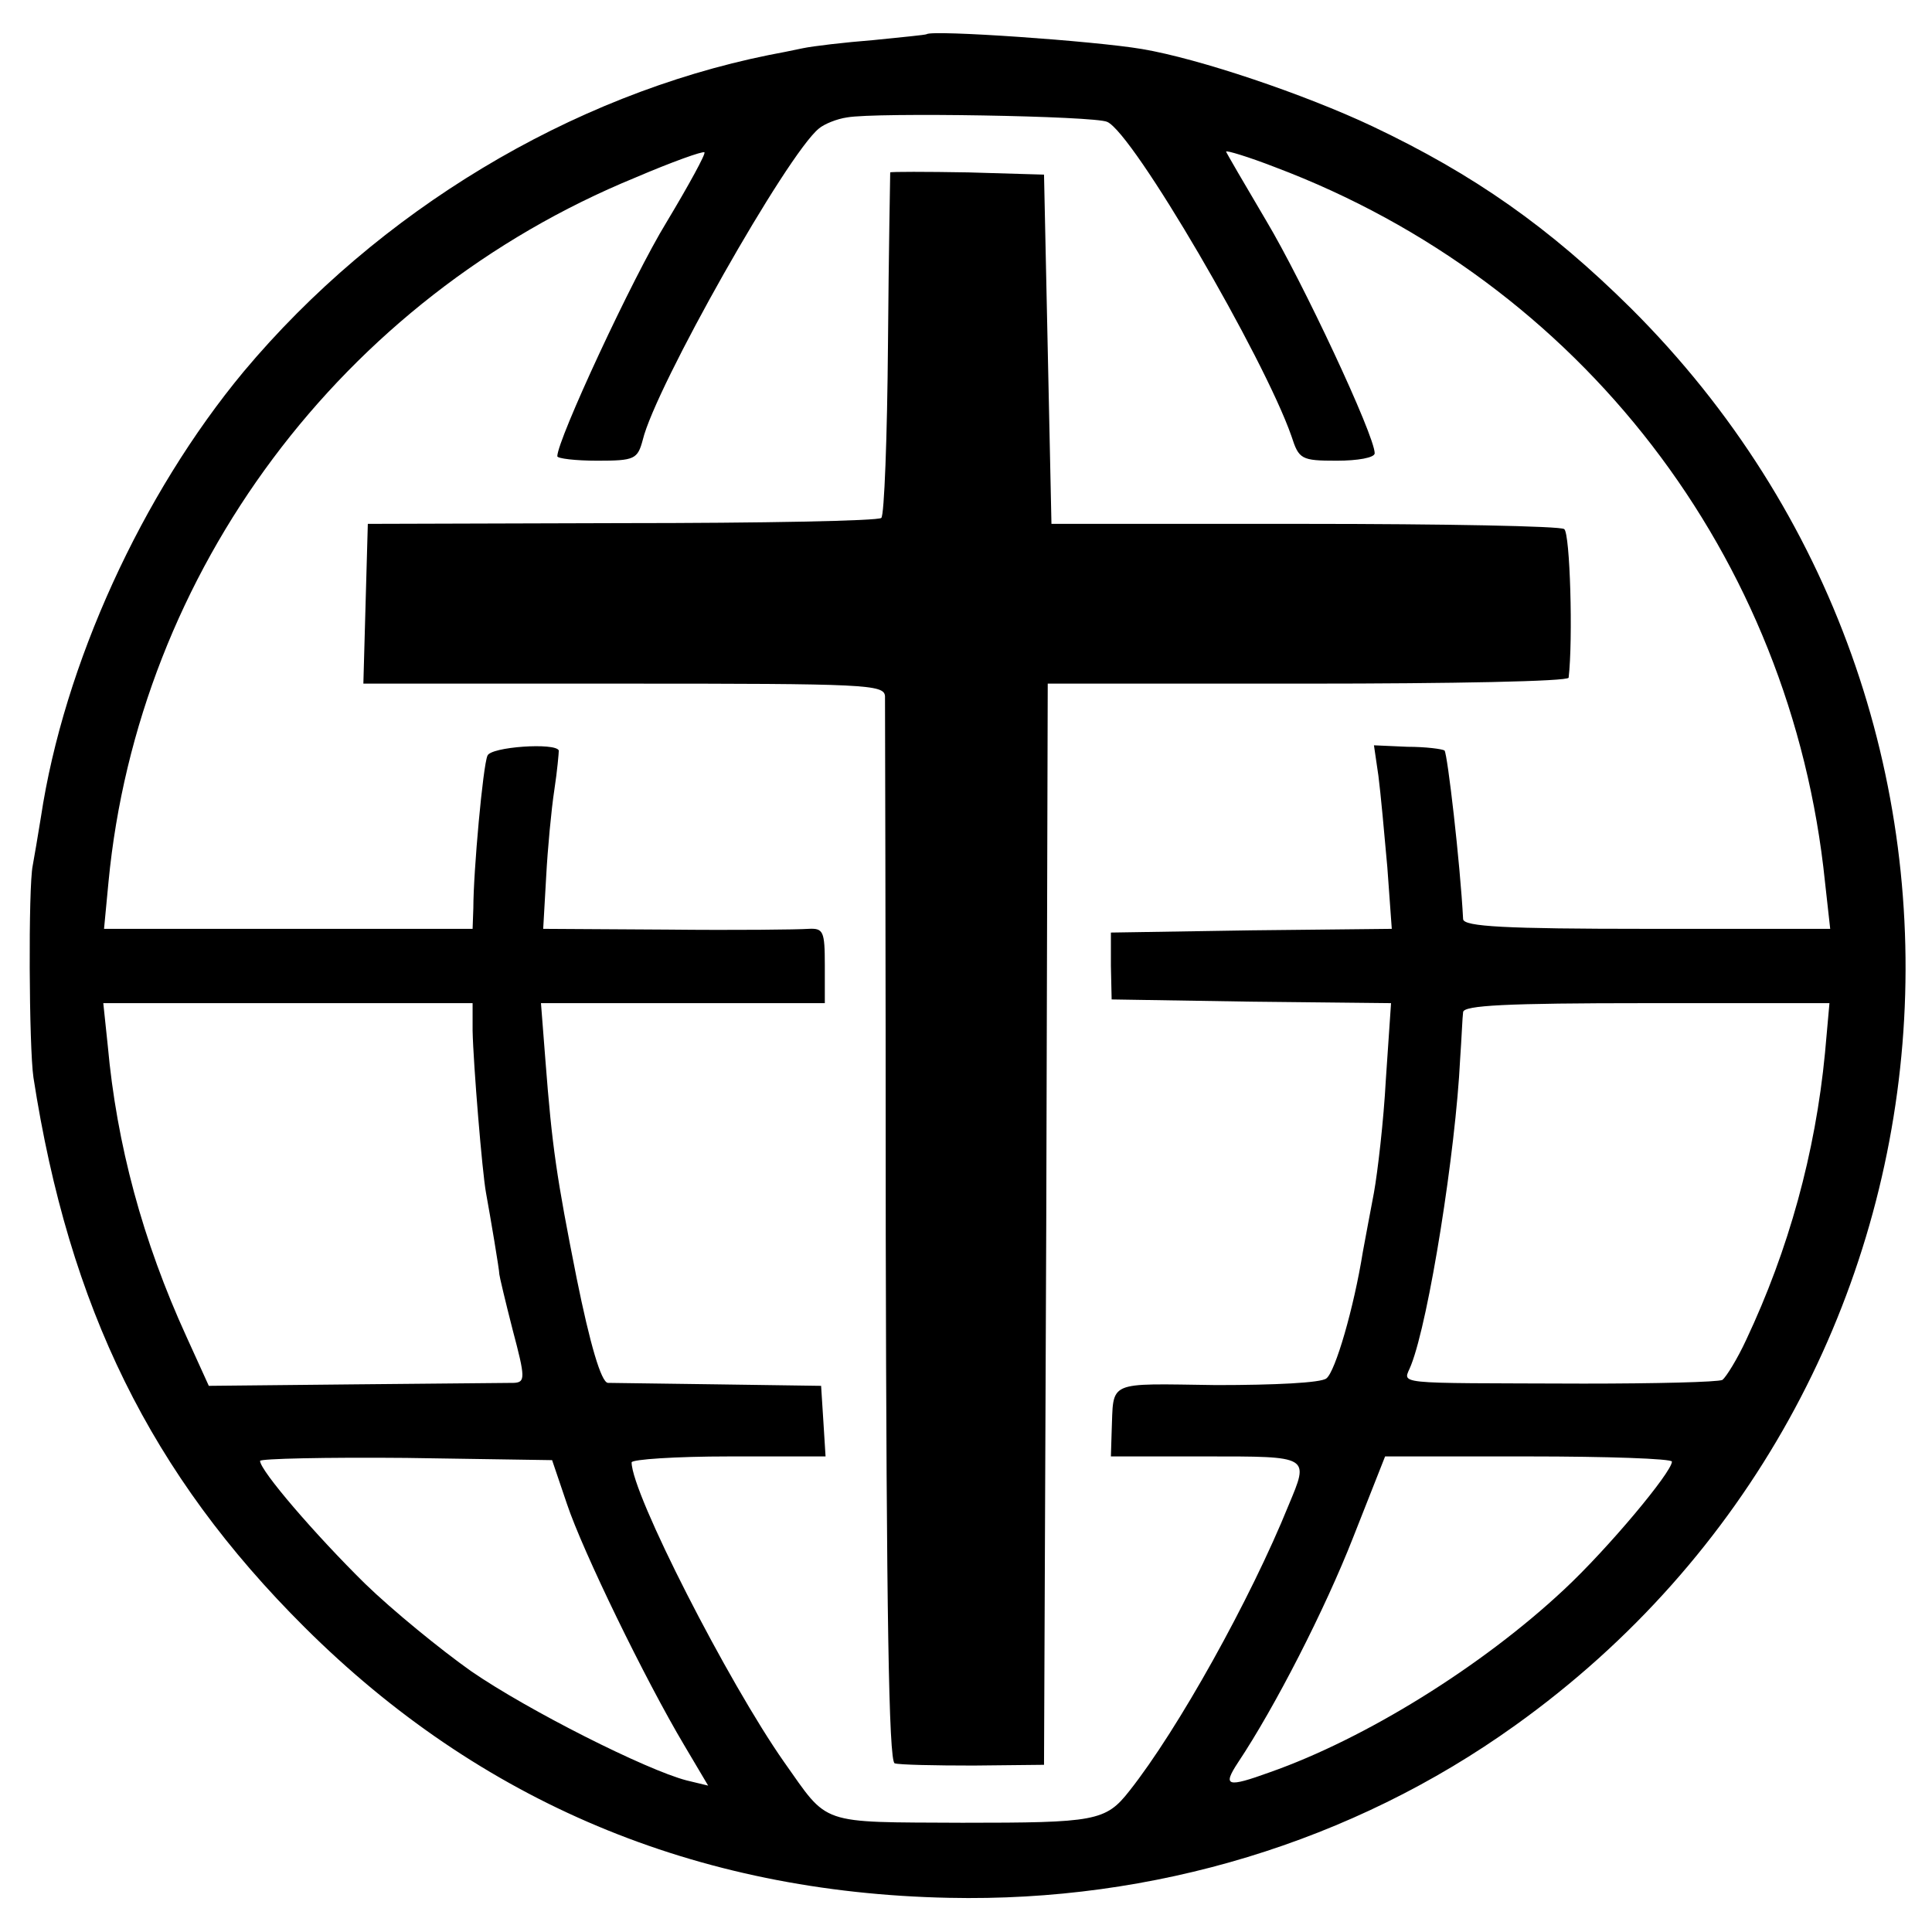
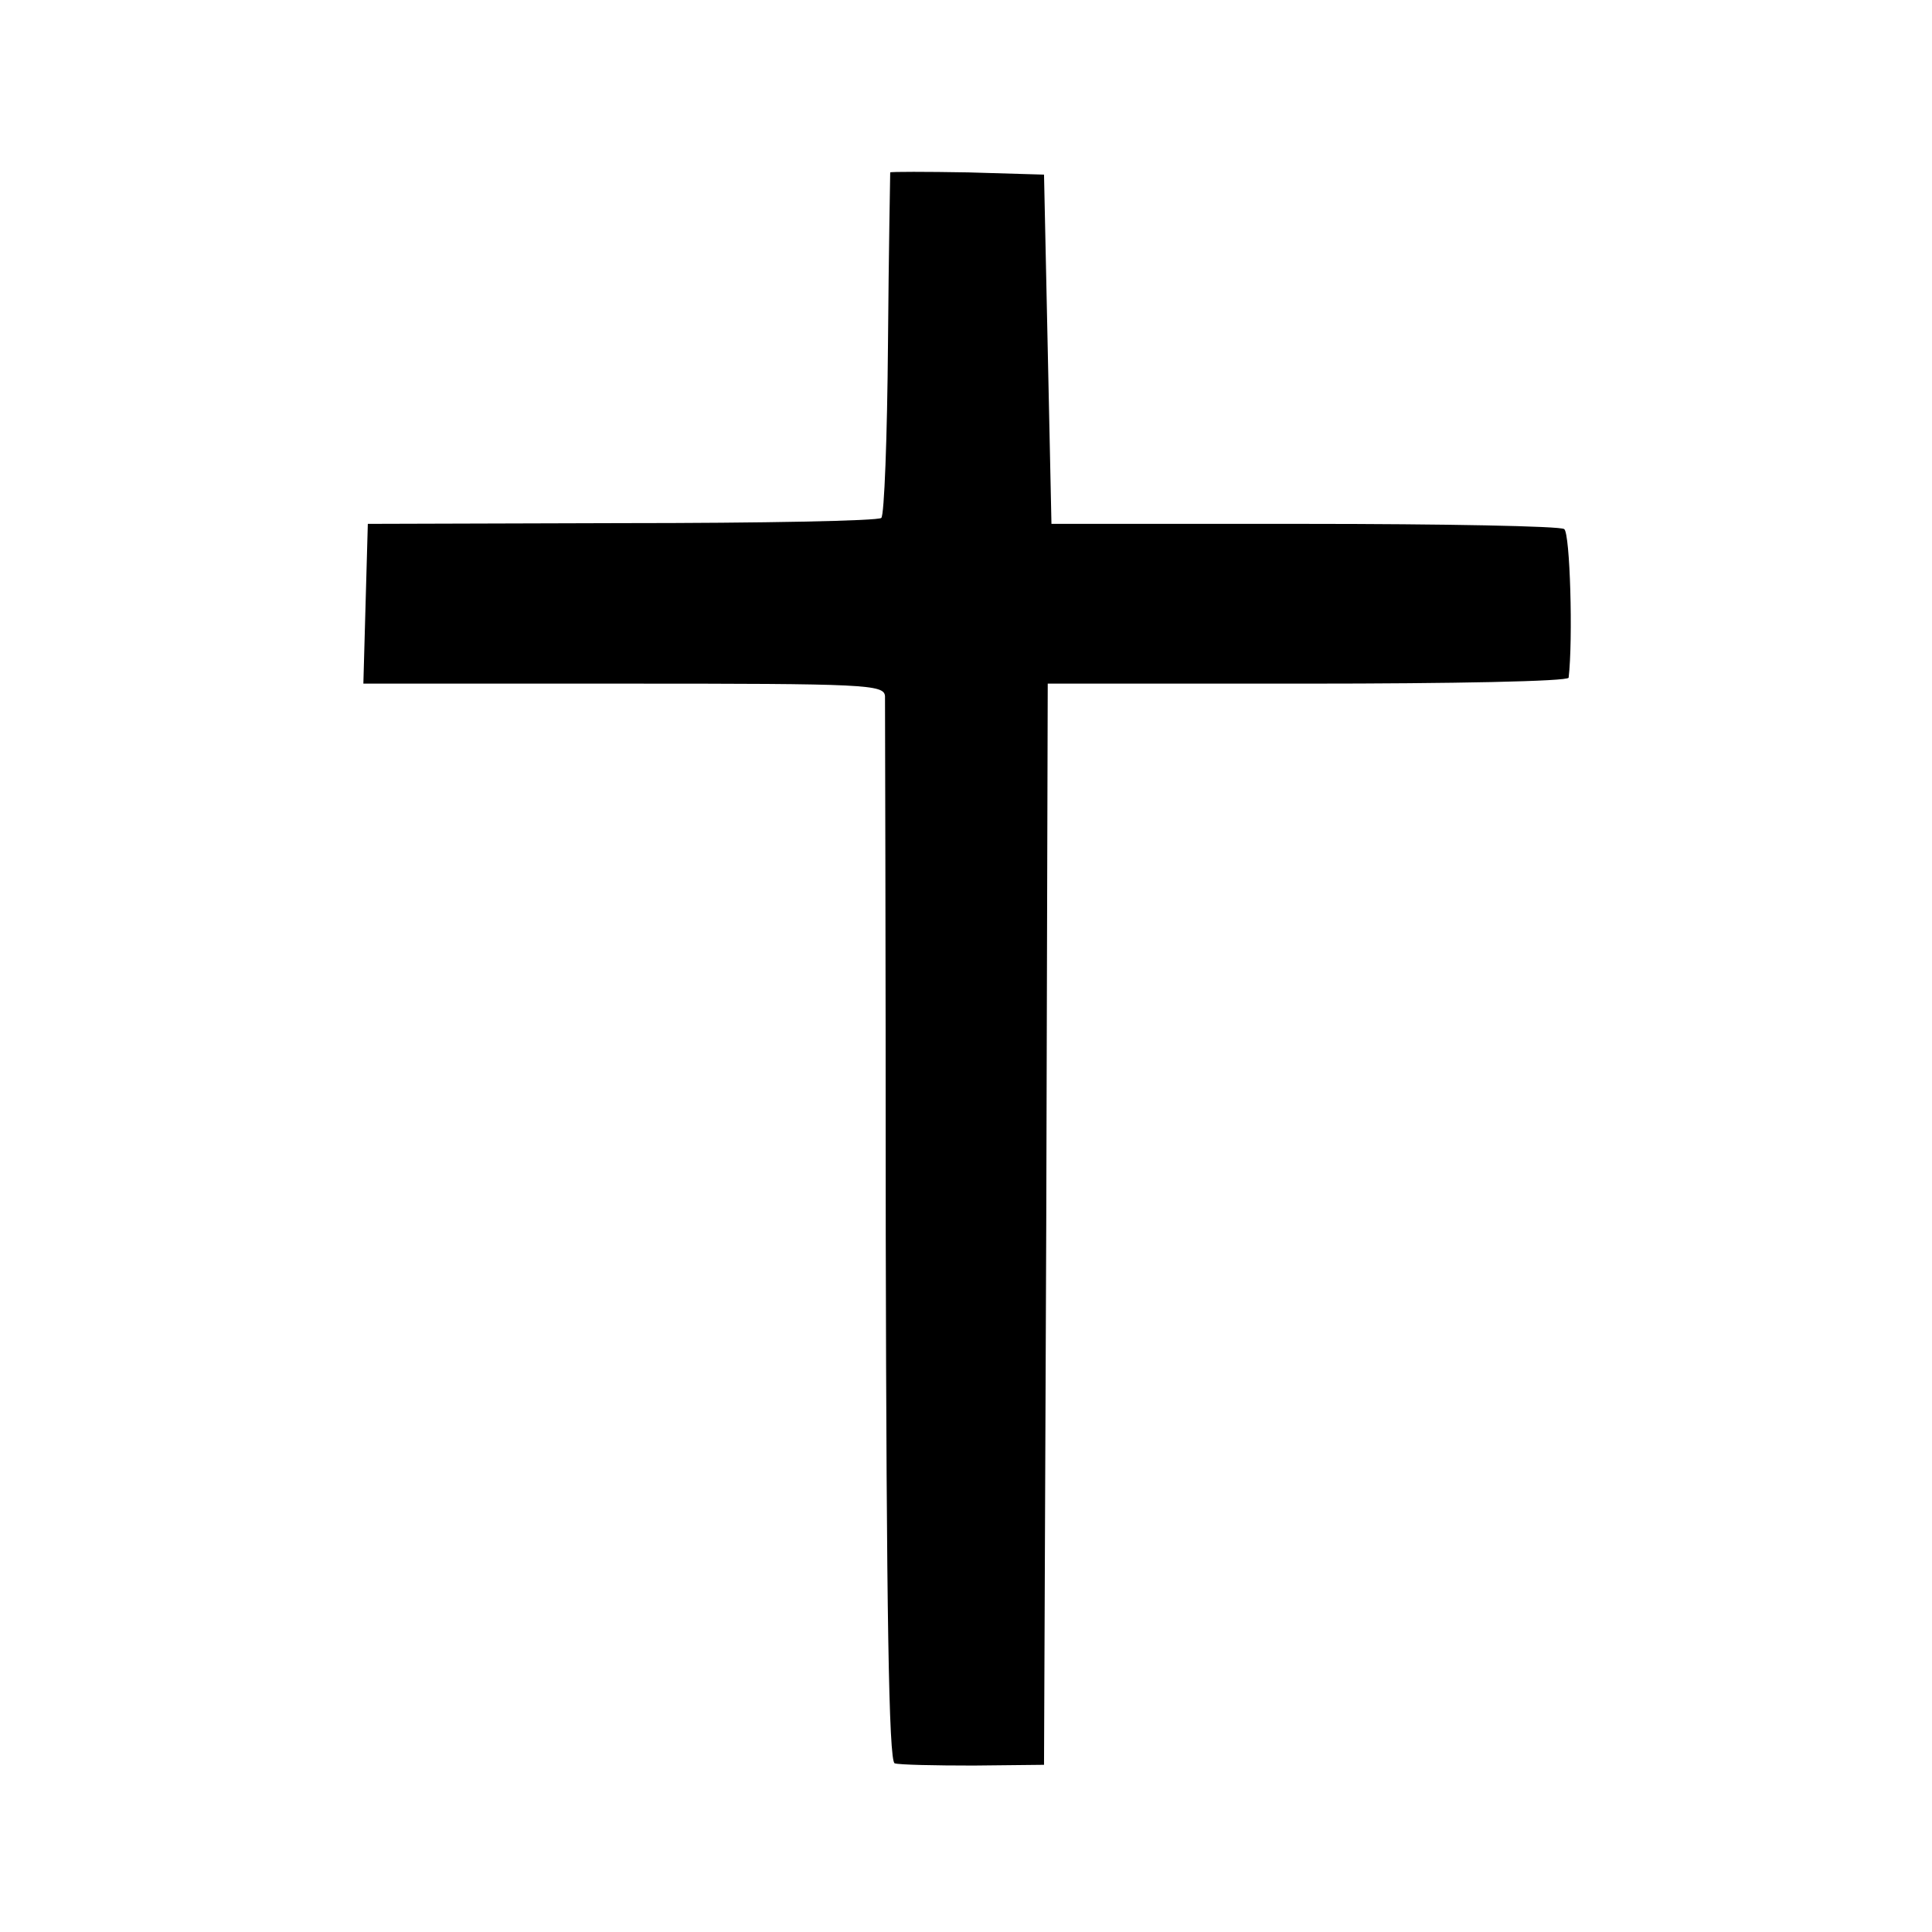
<svg xmlns="http://www.w3.org/2000/svg" version="1" width="346.667" height="346.667" viewBox="0 0 260 260">
-   <path d="M124.7 4.6c-.1.1-3.3.4-7.2.8-3.8.3-8.1.8-9.5 1.1-1.4.3-3.4.7-4.5.9-26.7 5.4-52.6 21-70.7 42.6C19.1 66.5 8.6 89.4 5.5 110c-.4 2.5-.9 5.4-1.1 6.5-.6 2.9-.5 24.4.1 28.5 4.8 31 15.8 53.4 36.5 74 23.6 23.5 52.6 35.7 86.7 36.4 27.5.6 54.3-7.5 76.2-23.2 63.2-45.2 70.6-135.9 15.6-190.7-11-10.9-21.1-18-34.8-24.5-9.1-4.3-23.3-9.1-31-10.4-6.5-1.1-28.2-2.6-29-2zM149 16.4c3.5 1.5 21.1 31.7 24.8 42.3 1 3.1 1.3 3.3 6.1 3.3 2.8 0 5.1-.4 5.1-1 0-2.4-9.7-23.1-14.6-31.3-2.9-4.9-5.4-9.2-5.4-9.3 0-.2 3 .7 6.6 2.1 41.1 15.5 69.5 52.3 74 96.2l.7 6.3h-24.7c-19 0-24.6-.3-24.7-1.3-.4-7.6-2.1-22.2-2.5-22.7-.3-.2-2.5-.5-5-.5l-4.5-.2.6 4.1c.3 2.3.8 7.8 1.2 12.3l.6 8.3-18.9.2-18.9.3v4.5l.1 4.5 18.8.3 18.8.2-.7 10.3c-.3 5.6-1.1 12.4-1.6 15.2-.5 2.7-1.2 6.3-1.5 8-1.2 7.5-3.7 16.1-4.9 17-.7.6-7 .9-14.8.9-15-.2-13.8-.7-14.1 6.3l-.1 3.3h12.7c14.2 0 14-.1 11.2 6.6-5.1 12.6-14.9 30.2-21.4 38.4-3.2 4.1-4.6 4.3-22.5 4.3-19.5-.1-17.9.4-24-8.2C98 226.4 85 201 85 196.8c0-.4 5.9-.8 13.1-.8h13l-.3-4.8-.3-4.7-14-.2c-7.7-.1-14.3-.2-14.7-.2-.9-.1-2.4-5.2-4.2-14.1-2.7-13.6-3.3-17.6-4.2-29.3l-.6-7.7H111v-5.1c0-4.6-.2-5-2.2-4.9-1.3.1-9.8.2-19 .1l-16.7-.1.4-7c.2-3.8.7-9.1 1.1-11.7.4-2.6.6-5 .6-5.3-.4-1.1-9.2-.5-9.6.7-.6 1.3-1.9 15.6-1.9 20.5l-.1 2.8H14l.6-6.3c4-41.8 31.4-78.6 70.9-94.8 4.9-2.1 9.1-3.6 9.3-3.4.2.2-2.1 4.4-5.1 9.4C85.1 37.4 75 59.2 75 61.4c0 .3 2.4.6 5.4.6 5 0 5.4-.2 6.1-2.8 1.7-7.1 19.4-38.4 23.7-41.9.7-.6 2.4-1.3 3.8-1.5 3.9-.7 33.3-.2 35 .6zM63.6 138.7c.1 4.6 1.3 19.1 1.8 21.8.6 3.3 1.8 10.4 1.8 11 0 .2.8 3.6 1.8 7.5 1.7 6.4 1.7 7 .2 7.1-1 0-10.6.1-21.4.2l-19.7.2-3-6.6c-5.9-12.9-9.4-25.9-10.6-39.2l-.6-5.7h49.7v3.7zm182 3c-1.3 13.5-4.9 26.5-10.6 38.6-1.2 2.6-2.7 5-3.2 5.4-.6.3-9 .5-18.7.5-26.6-.1-24.2.2-23.2-2.5 2.4-6.1 6-28.8 6.6-41.2.2-2.8.3-5.6.4-6.3.1-.9 5.7-1.2 24.7-1.2h24.6l-.6 6.7zM76.3 202.4c2.1 6.3 10.5 23.6 15.8 32.5l3.2 5.4-2.9-.7c-5.4-1.4-21.3-9.4-29-14.7-4.1-2.9-10.6-8.2-14.3-11.8-6.7-6.6-14.1-15.2-14.1-16.5 0-.3 8.9-.5 19.7-.4l19.6.3 2 5.9zm148.7-5.7c0 1.4-8.6 11.7-14.5 17.2-11.1 10.4-26.8 20.1-39.6 24.6-5.8 2.1-6.4 1.9-4.3-1.3 5-7.5 11.7-20.6 15.5-30.3l4.3-10.9h19.3c10.6 0 19.3.3 19.3.7z" />
  <path d="M119.8 23.2c0 .2-.2 10.5-.3 23.1-.1 12.5-.5 23.1-.9 23.4-.4.4-16.1.7-34.9.7l-34.2.1-.3 10.7-.3 10.8H84c32.6 0 35 .1 35.1 1.7 0 1 .1 33.6.1 72.5.1 50.2.4 70.8 1.2 71.1.6.2 5.4.3 10.6.3l9.5-.1.3-72.8.2-72.7h35c19.3 0 35-.3 35.1-.8.6-5.1.2-19.5-.6-20-.5-.4-16.3-.7-35-.7h-34L141 47l-.5-23.5-10.2-.3c-5.7-.1-10.4-.1-10.5 0z" />
</svg>